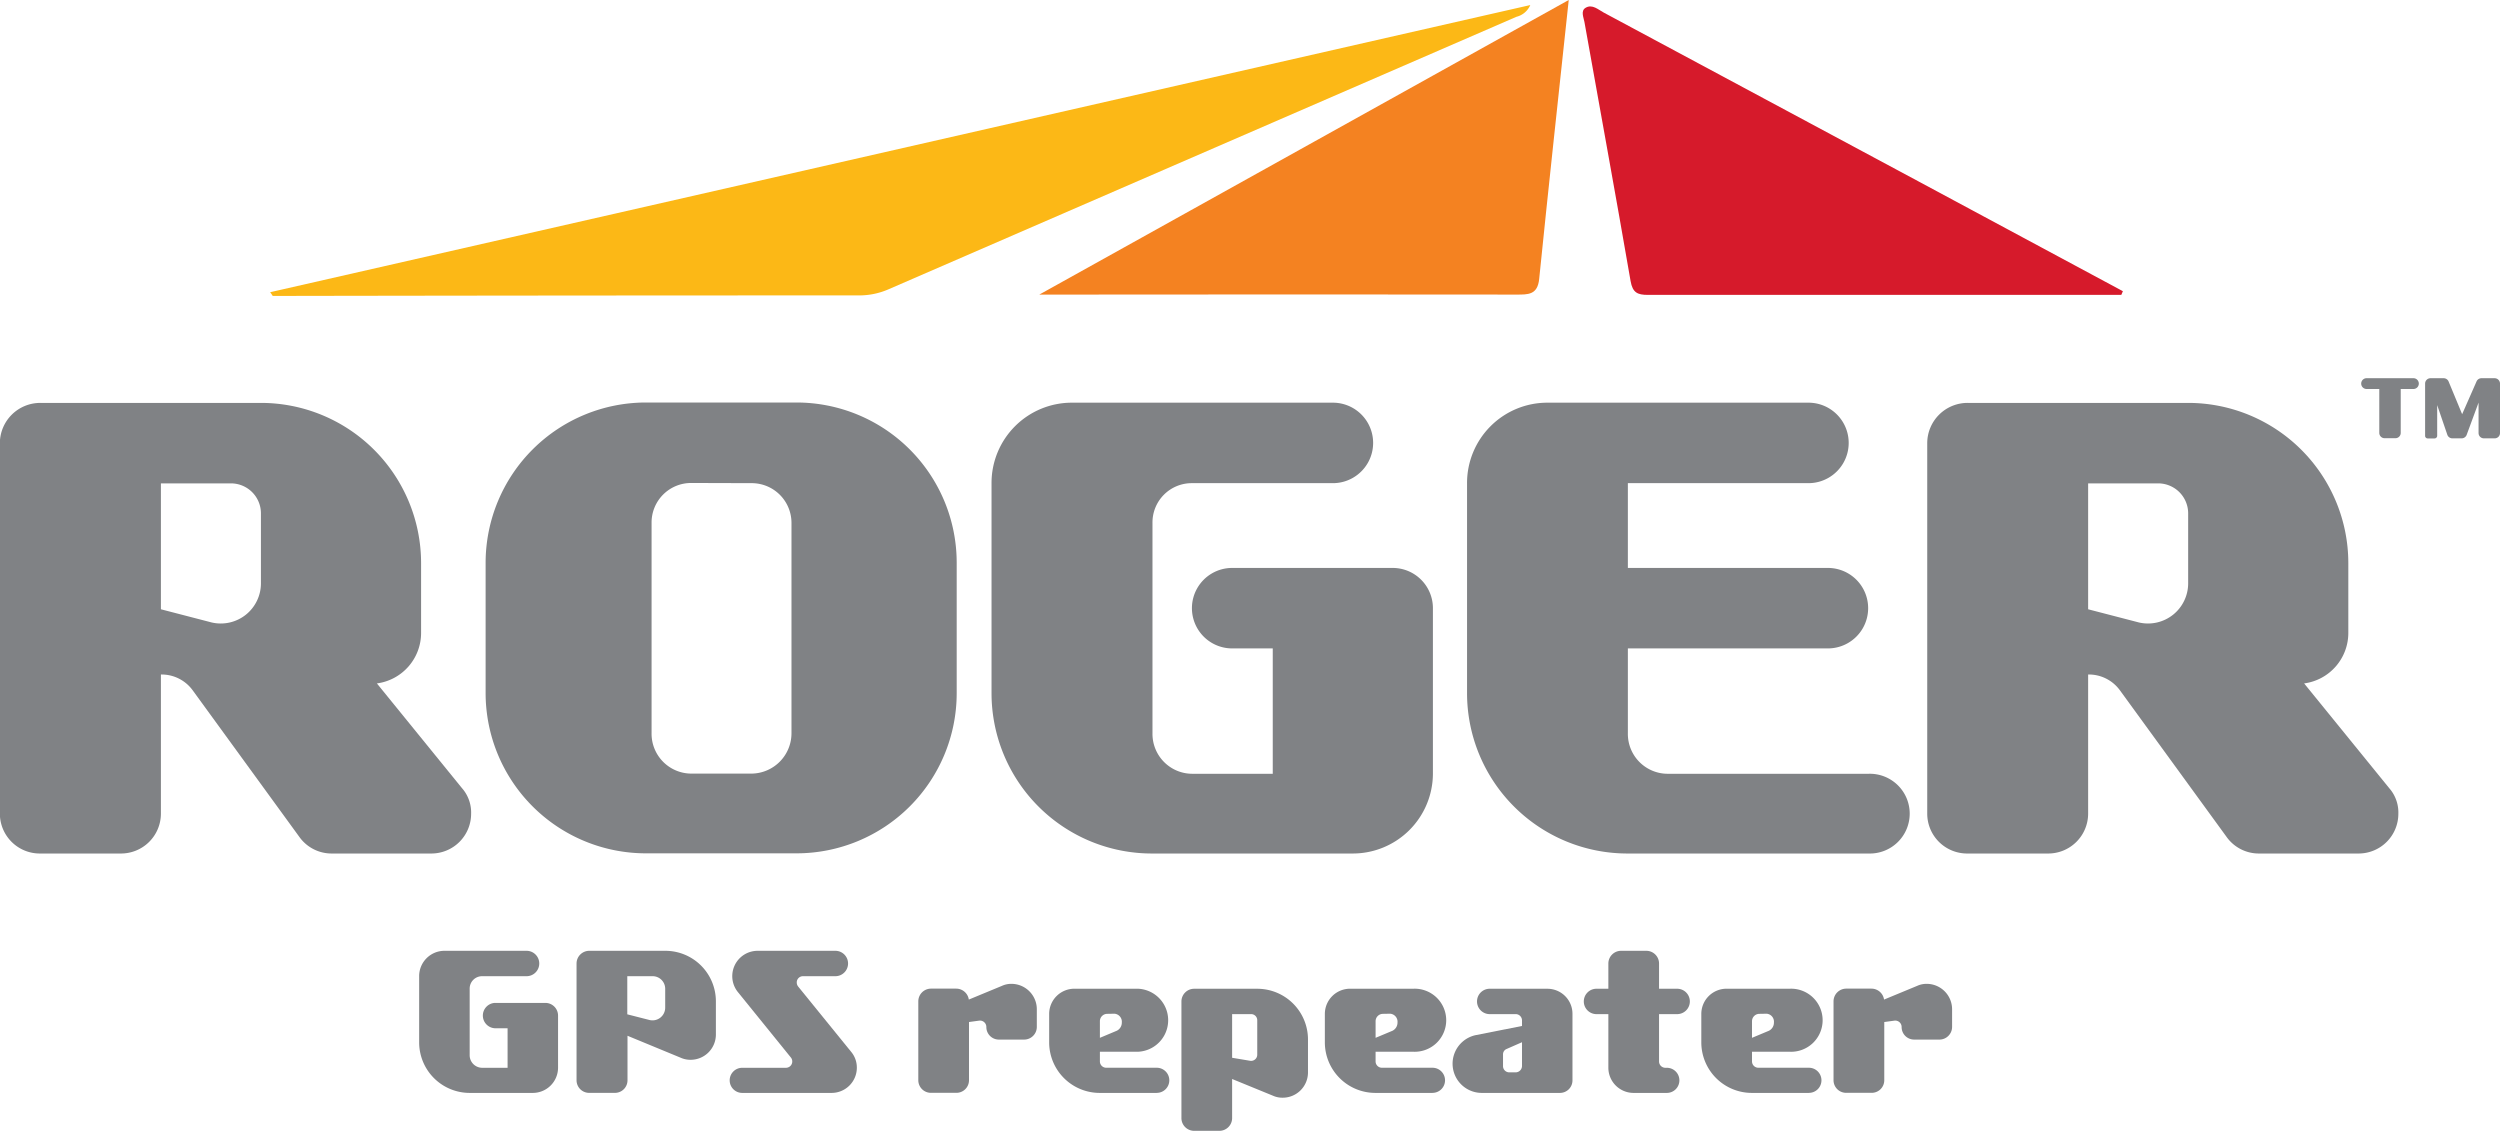
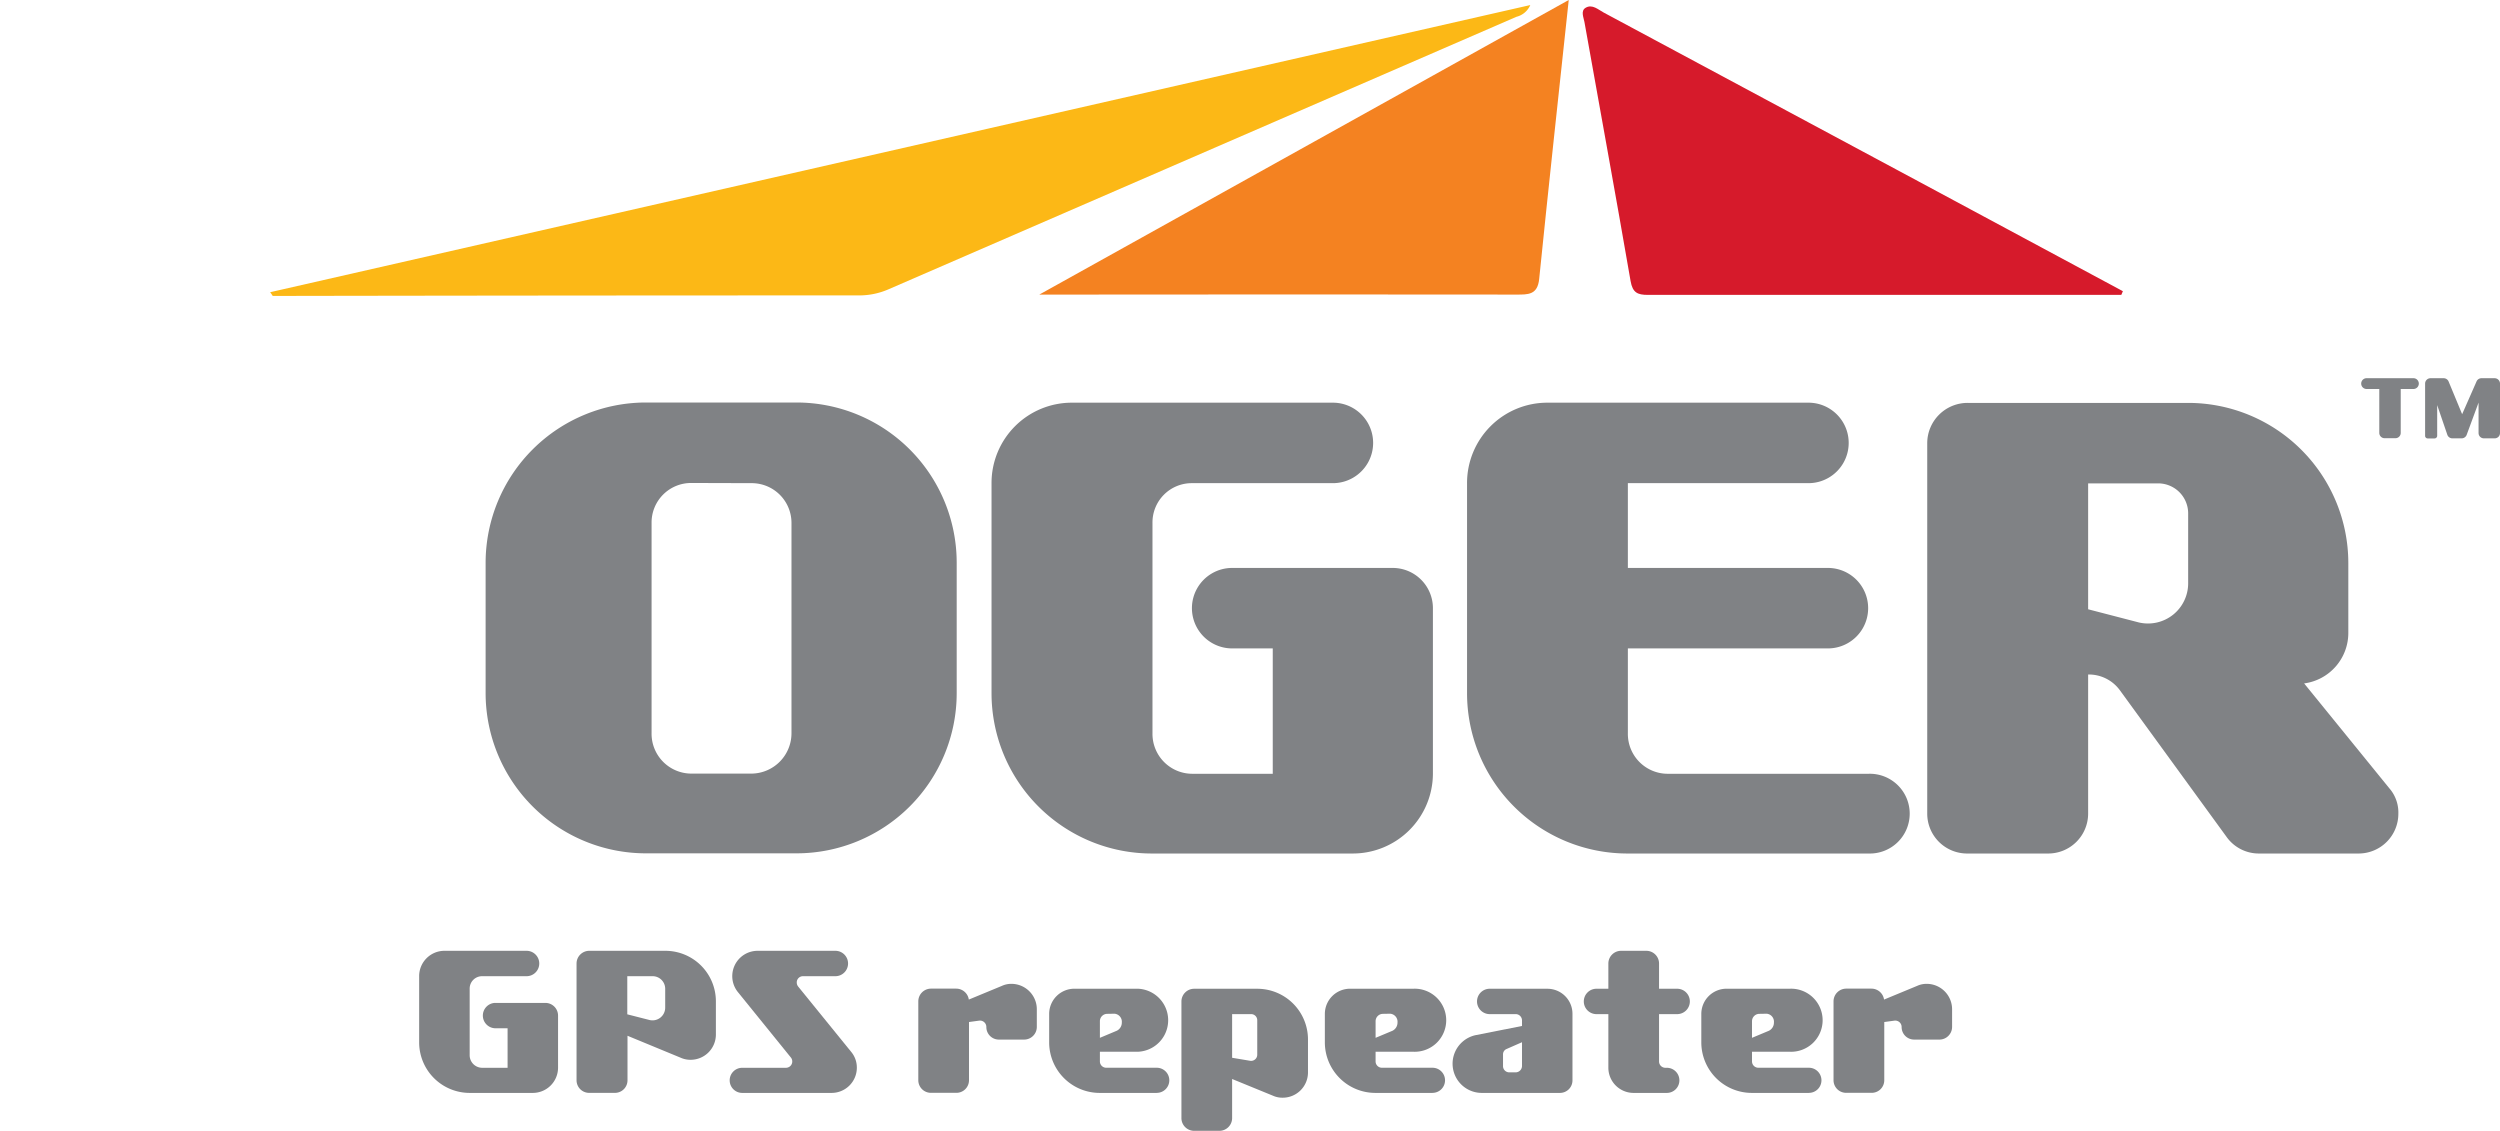
<svg xmlns="http://www.w3.org/2000/svg" id="Layer_1" data-name="Layer 1" viewBox="0 0 569.12 257.44">
  <defs>
    <style>.cls-1{fill:#808285;}.cls-2{fill:#fcb816;}.cls-3{fill:#d61a2b;}.cls-4{fill:#f48221;}</style>
  </defs>
  <title>roger-logo-grey</title>
  <g id="LOGO">
-     <path class="cls-1" d="M133.63,497.15a8.41,8.41,0,0,1,1.65,5.28,9.05,9.05,0,0,1-9.08,9.07H103.6a9,9,0,0,1-7.43-3.79L71.92,474.38a8.76,8.76,0,0,0-7.26-3.63v31.68a9.09,9.09,0,0,1-9.24,9.07H37.27A9.09,9.09,0,0,1,28,502.43V418a9.2,9.2,0,0,1,9.24-9.08H87.43a36.48,36.48,0,0,1,36.46,36.47v15.84a11.59,11.59,0,0,1-10.06,11.55ZM87.43,434a6.83,6.83,0,0,0-6.93-6.76H64.66V455.9l11.55,3A9.14,9.14,0,0,0,87.43,450Z" transform="translate(-28.03 -317.2)" />
    <path class="cls-1" d="M245.82,475a36.47,36.47,0,0,1-36.46,36.46H175.21A36.5,36.5,0,0,1,138.58,475v-29.7a36.51,36.51,0,0,1,36.63-36.47h34.15a36.48,36.48,0,0,1,36.46,36.47Zm-60.38-47.85a9,9,0,0,0-9.08,9.07v47.85a9.08,9.08,0,0,0,9.08,9.24h13.69a9.19,9.19,0,0,0,9.08-9.24V436.26a9.05,9.05,0,0,0-9.08-9.07Z" transform="translate(-28.03 -317.2)" />
    <path class="cls-1" d="M345.15,446.49a9.16,9.16,0,0,1,9.08,9.08v37.78a18.24,18.24,0,0,1-18.32,18.15H290.38A36.5,36.5,0,0,1,253.75,475V427.19a18.28,18.28,0,0,1,18.31-18.32h59.4a9.16,9.16,0,0,1,0,18.32h-32a8.94,8.94,0,0,0-9.07,9.07v47.85a9.08,9.08,0,0,0,9.07,9.24h18.31V464.81h-9.24a9.16,9.16,0,0,1,0-18.32Z" transform="translate(-28.03 -317.2)" />
    <path class="cls-1" d="M453.39,493.35a9.08,9.08,0,1,1,0,18.15H398.61A36.51,36.51,0,0,1,362,475V427.19a18.28,18.28,0,0,1,18.32-18.32h59.4a9.16,9.16,0,0,1,0,18.32H398.61v19.3h45.54a9.16,9.16,0,1,1,0,18.32H398.61v19.3a9.08,9.08,0,0,0,9.08,9.24Z" transform="translate(-28.03 -317.2)" />
    <path class="cls-1" d="M572.36,497.15a8.41,8.41,0,0,1,1.65,5.28,9.05,9.05,0,0,1-9.08,9.07h-22.6a9,9,0,0,1-7.43-3.79l-24.25-33.33a8.76,8.76,0,0,0-7.26-3.63v31.68a9.09,9.09,0,0,1-9.24,9.07H476a9.08,9.08,0,0,1-9.24-9.07V418a9.19,9.19,0,0,1,9.24-9.08h50.16a36.48,36.48,0,0,1,36.46,36.47v15.84a11.59,11.59,0,0,1-10.06,11.55ZM526.16,434a6.83,6.83,0,0,0-6.93-6.76H503.39V455.9l11.55,3A9.14,9.14,0,0,0,526.16,450Z" transform="translate(-28.03 -317.2)" />
    <path class="cls-1" d="M152.21,545.51a2.89,2.89,0,0,1,2.86,2.86v11.91A5.75,5.75,0,0,1,149.3,566H135a11.51,11.51,0,0,1-11.55-11.49V539.43a5.76,5.76,0,0,1,5.78-5.78H147.9a2.89,2.89,0,0,1,0,5.78H137.81a2.82,2.82,0,0,0-2.86,2.86v15.08a2.86,2.86,0,0,0,2.86,2.91h5.77v-9h-2.91a2.89,2.89,0,0,1,0-5.77Z" transform="translate(-28.03 -317.2)" />
    <path class="cls-1" d="M179.46,533.65A11.5,11.5,0,0,1,191,545.15v7.59a5.75,5.75,0,0,1-5.77,5.72,5.45,5.45,0,0,1-2.24-.47l-12.11-5v10.14a2.86,2.86,0,0,1-2.91,2.86H162.2a2.87,2.87,0,0,1-2.92-2.86V536.51a2.9,2.9,0,0,1,2.92-2.86Zm-2.91,5.78h-5.72v8.68l5.09,1.3a2.89,2.89,0,0,0,3.54-2.86v-4.26A2.86,2.86,0,0,0,176.55,539.43Z" transform="translate(-28.03 -317.2)" />
    <path class="cls-1" d="M221.79,556.64a5.59,5.59,0,0,1,1.3,3.64,5.75,5.75,0,0,1-5.77,5.72H197a2.86,2.86,0,1,1,0-5.72h9.94a1.44,1.44,0,0,0,1.09-2.39l-12-14.82a5.77,5.77,0,0,1,4.47-9.42H218.2a2.89,2.89,0,0,1,0,5.78h-7.33a1.41,1.41,0,0,0-1.46,1.4,1.5,1.5,0,0,0,.31.94Z" transform="translate(-28.03 -317.2)" />
    <path class="cls-1" d="M264.06,547v4a2.89,2.89,0,0,1-2.86,2.86h-5.77a2.85,2.85,0,0,1-2.86-2.86,1.45,1.45,0,0,0-1.66-1.45l-2.29.31v13.26a2.86,2.86,0,0,1-2.91,2.86H240a2.87,2.87,0,0,1-2.92-2.86v-18a2.9,2.9,0,0,1,2.92-2.86h5.72a2.91,2.91,0,0,1,2.86,2.49l7.54-3.12a5.14,5.14,0,0,1,2.18-.46A5.79,5.79,0,0,1,264.06,547Z" transform="translate(-28.03 -317.2)" />
    <path class="cls-1" d="M291.36,566H278.42a11.51,11.51,0,0,1-11.55-11.49V548a5.74,5.74,0,0,1,5.77-5.72h14.41a7.18,7.18,0,0,1,0,14.35h-8.63v2.18a1.44,1.44,0,0,0,1.4,1.46h11.54a2.86,2.86,0,0,1,0,5.72Zm-11.28-18a1.67,1.67,0,0,0-1.66,1.66v3.8l3.84-1.61a2.06,2.06,0,0,0,1.15-1.88,1.83,1.83,0,0,0-1.67-2Z" transform="translate(-28.03 -317.2)" />
    <path class="cls-1" d="M314.24,542.29a11.54,11.54,0,0,1,11.55,11.49v7.59a5.75,5.75,0,0,1-5.78,5.72,5.22,5.22,0,0,1-2.23-.47l-9.26-3.79v8.94a2.9,2.9,0,0,1-2.91,2.86h-5.72a2.9,2.9,0,0,1-2.91-2.86V545.15a2.9,2.9,0,0,1,2.91-2.86Zm-1.4,5.77h-4.32V558l4.06.68a1.4,1.4,0,0,0,1.66-1.41v-7.8A1.39,1.39,0,0,0,312.84,548.06Z" transform="translate(-28.03 -317.2)" />
    <path class="cls-1" d="M354.13,566H341.18a11.51,11.51,0,0,1-11.55-11.49V548a5.74,5.74,0,0,1,5.78-5.72h14.4a7.18,7.18,0,1,1,0,14.35h-8.63v2.18a1.44,1.44,0,0,0,1.4,1.46h11.55a2.86,2.86,0,0,1,0,5.72Zm-11.29-18a1.68,1.68,0,0,0-1.66,1.66v3.8l3.85-1.61a2.07,2.07,0,0,0,1.14-1.88,1.83,1.83,0,0,0-1.67-2Z" transform="translate(-28.03 -317.2)" />
    <path class="cls-1" d="M386,563.14a2.85,2.85,0,0,1-2.86,2.86H365.36A6.65,6.65,0,0,1,364,552.84l10.51-2.08v-1.3a1.44,1.44,0,0,0-1.46-1.4h-5.72a2.89,2.89,0,1,1,0-5.77h12.95A5.7,5.7,0,0,1,386,548Zm-15.81-5.88v2.6a1.42,1.42,0,0,0,1.46,1.46h1.4a1.46,1.46,0,0,0,1.46-1.46v-5.4L371,556A1.31,1.31,0,0,0,370.19,557.26Z" transform="translate(-28.03 -317.2)" />
    <path class="cls-1" d="M405.71,548.06v10.76a1.44,1.44,0,0,0,1.4,1.46h.37a2.86,2.86,0,1,1,0,5.72h-7.54a5.74,5.74,0,0,1-5.77-5.72V548.06H391.3a2.89,2.89,0,0,1,0-5.77h2.87v-5.78a2.9,2.9,0,0,1,2.91-2.86h5.72a2.9,2.9,0,0,1,2.91,2.86v5.78H410a2.89,2.89,0,0,1,0,5.77Z" transform="translate(-28.03 -317.2)" />
    <path class="cls-1" d="M439.82,566H426.87a11.51,11.51,0,0,1-11.54-11.49V548a5.74,5.74,0,0,1,5.77-5.72h14.4a7.18,7.18,0,1,1,0,14.35h-8.63v2.18a1.45,1.45,0,0,0,1.41,1.46h11.54a2.86,2.86,0,1,1,0,5.72Zm-11.28-18a1.68,1.68,0,0,0-1.67,1.66v3.8l3.85-1.61a2.05,2.05,0,0,0,1.14-1.88,1.82,1.82,0,0,0-1.66-2Z" transform="translate(-28.03 -317.2)" />
    <path class="cls-1" d="M472.42,547v4a2.89,2.89,0,0,1-2.86,2.86h-5.77a2.85,2.85,0,0,1-2.86-2.86,1.45,1.45,0,0,0-1.66-1.45l-2.29.31v13.26a2.86,2.86,0,0,1-2.91,2.86h-5.72a2.87,2.87,0,0,1-2.92-2.86v-18a2.9,2.9,0,0,1,2.92-2.86h5.72a2.91,2.91,0,0,1,2.86,2.49l7.54-3.12a5.14,5.14,0,0,1,2.18-.46A5.79,5.79,0,0,1,472.42,547Z" transform="translate(-28.03 -317.2)" />
    <path class="cls-2" d="M89.53,383.72,376.4,318.35a4.68,4.68,0,0,1-3.17,2.68q-71.44,31-142.87,62a16.65,16.65,0,0,1-6.77,1.42q-66.74,0-133.46.12C90.06,384.52,90,384.35,89.53,383.72Z" transform="translate(-28.03 -317.2)" />
-     <path class="cls-3" d="M510.94,384.33q-53.9,0-107.78,0c-2.36,0-3.47-.51-3.93-3.14-3.4-19.67-7-39.31-10.51-59-.2-1.08-.9-2.54.29-3.23,1.5-.88,2.85.43,4.12,1.11q35.83,19.19,71.65,38.43Q488,371,511.3,383.49Z" transform="translate(-28.03 -317.2)" />
+     <path class="cls-3" d="M510.94,384.33q-53.9,0-107.78,0c-2.36,0-3.47-.51-3.93-3.14-3.4-19.67-7-39.31-10.51-59-.2-1.08-.9-2.54.29-3.23,1.5-.88,2.85.43,4.12,1.11q35.83,19.19,71.65,38.43Q488,371,511.3,383.49" transform="translate(-28.03 -317.2)" />
    <path class="cls-4" d="M385.15,317.2c-2.34,21.89-4.62,42.69-6.73,63.51-.37,3.65-2.54,3.55-5.2,3.55q-49.67-.06-99.35,0h-9.24Z" transform="translate(-28.03 -317.2)" />
    <path class="cls-1" d="M577.55,403.3a1.23,1.23,0,0,1,0,2.45h-3v10a1.21,1.21,0,0,1-1.23,1.21h-2.42a1.21,1.21,0,0,1-1.23-1.21v-10h-3a1.23,1.23,0,0,1,0-2.45Z" transform="translate(-28.03 -317.2)" />
    <path class="cls-1" d="M595.92,403.3a1.23,1.23,0,0,1,1.23,1.22v11.26a1.21,1.21,0,0,1-1.23,1.21H593.5a1.21,1.21,0,0,1-1.23-1.21v-6.93l-2.71,7.35a1.23,1.23,0,0,1-1.14.79h-2.09a1.22,1.22,0,0,1-1.17-.81l-2.31-6.76v7a.61.61,0,0,1-.62.59h-1.52a.59.59,0,0,1-.61-.59V404.52a1.23,1.23,0,0,1,1.23-1.22h3a1.22,1.22,0,0,1,1.12.75l3.08,7.44,3.28-7.46a1.23,1.23,0,0,1,1.1-.73Z" transform="translate(-28.03 -317.2)" />
  </g>
</svg>